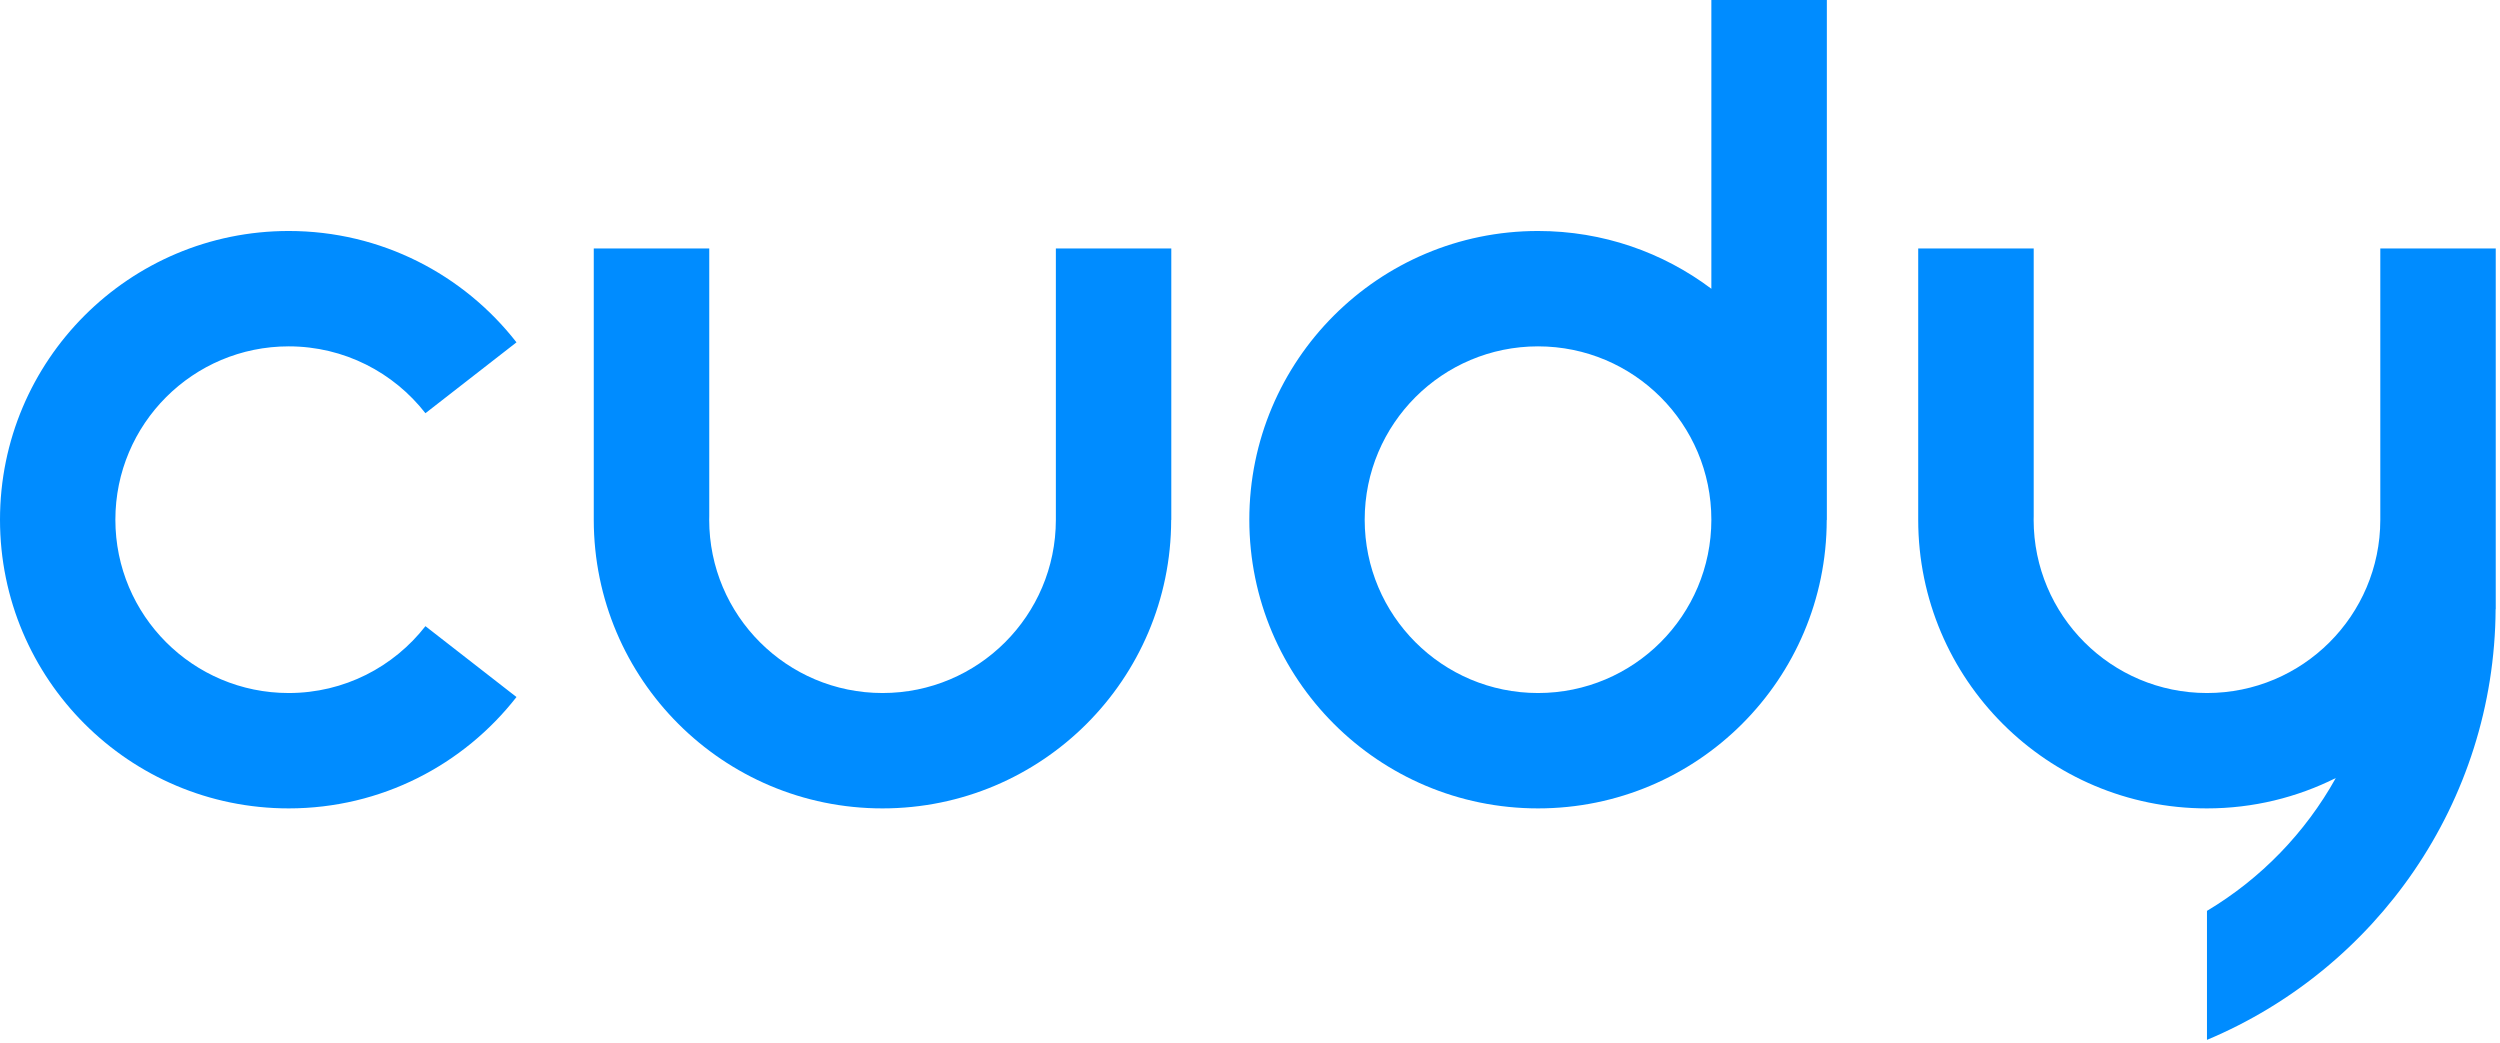
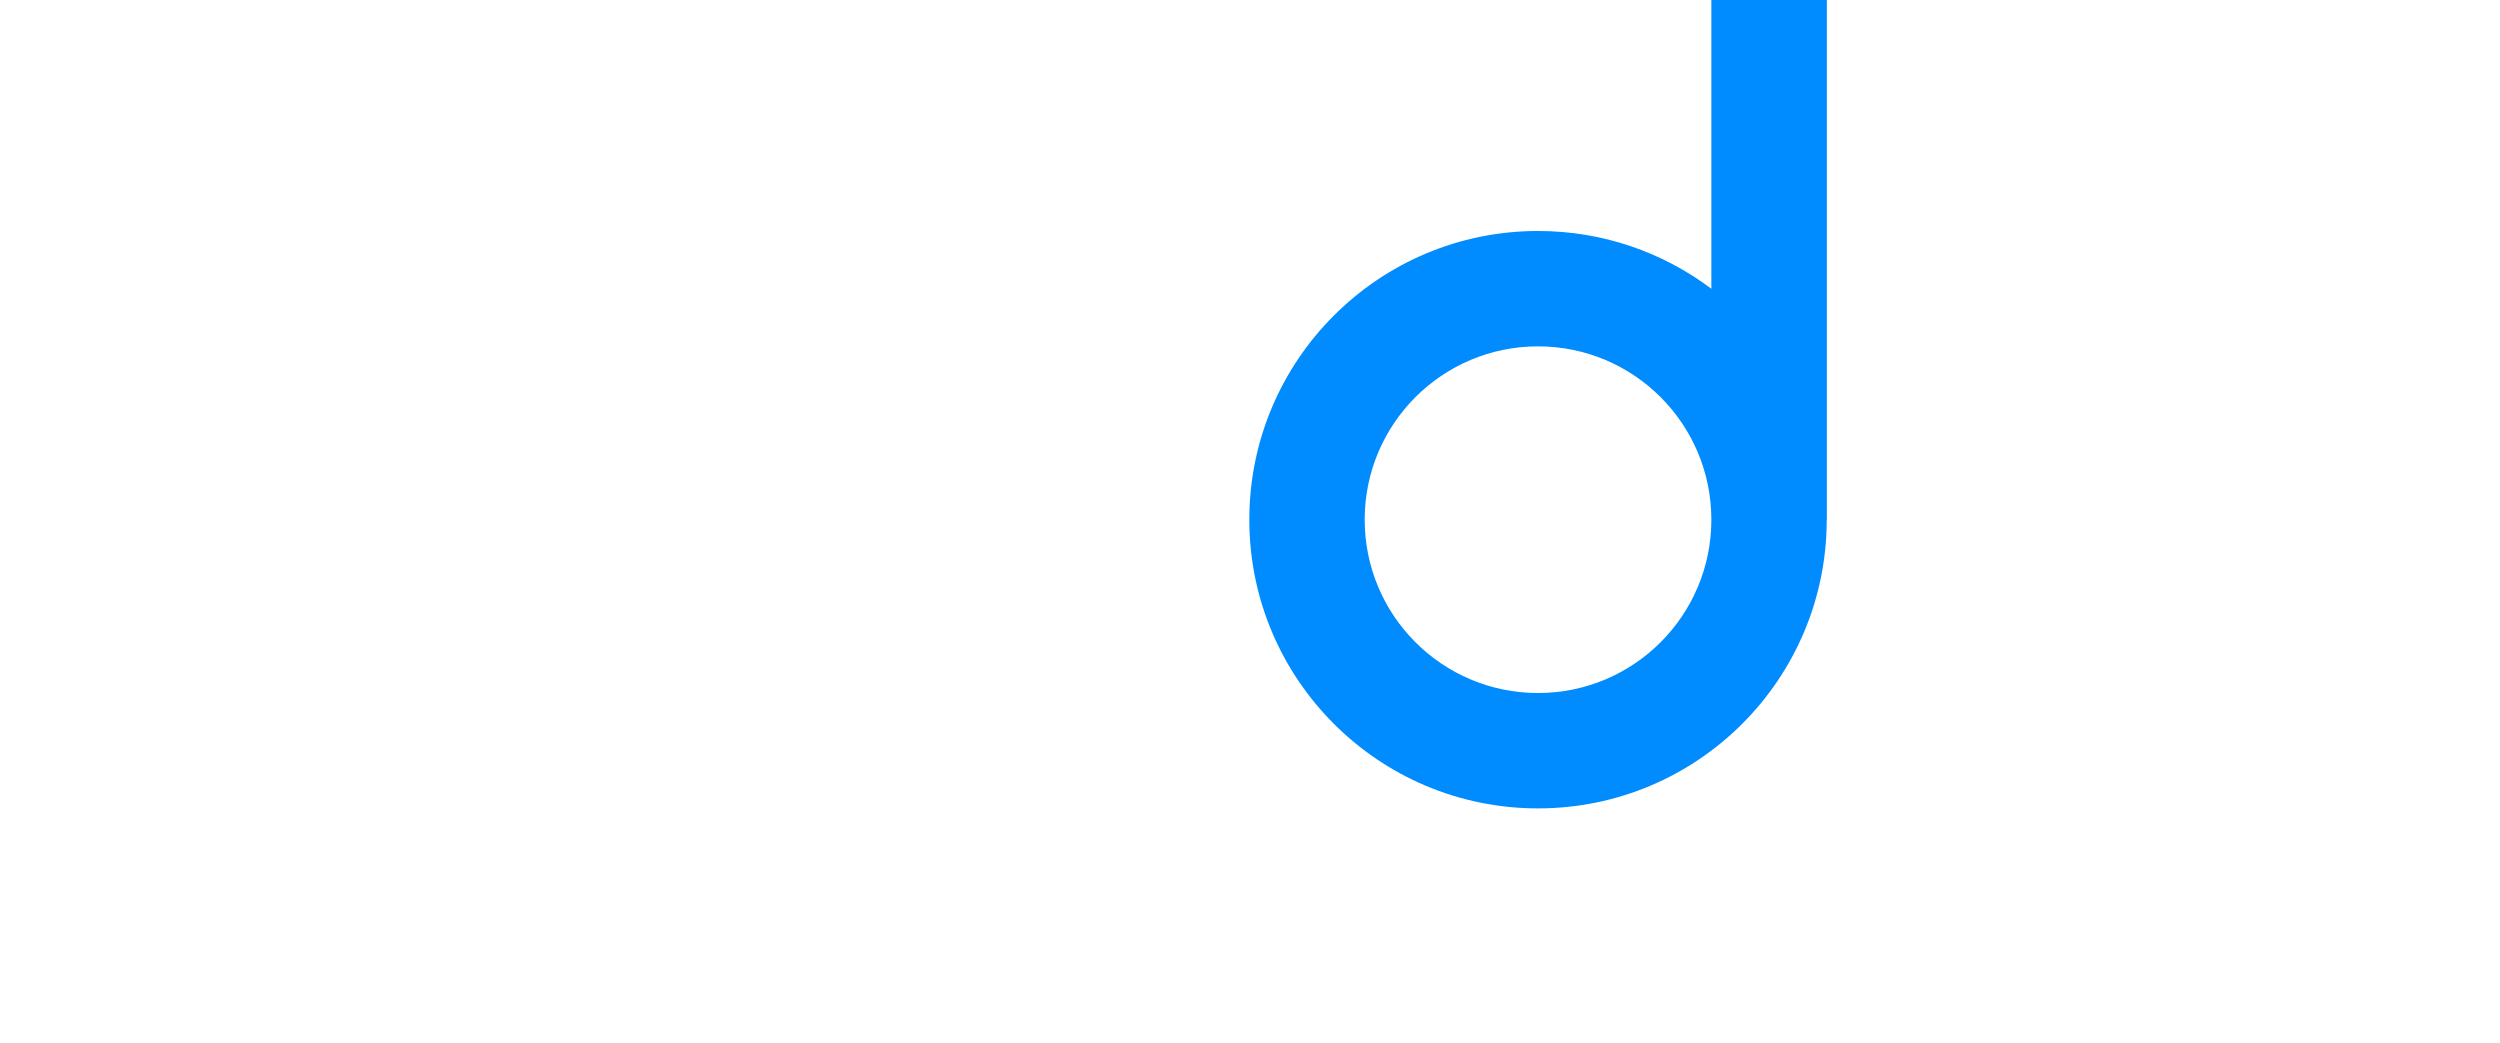
<svg xmlns="http://www.w3.org/2000/svg" width="405" height="169" viewBox="0 0 405 169" fill="none">
-   <path d="M68.92 101.44C63.78 108.03 55.78 112.27 46.77 112.27C31.26 112.27 18.69 99.7 18.69 84.19C18.69 68.68 31.26 56.11 46.77 56.11C55.77 56.11 63.78 60.35 68.92 66.94L83.67 55.46C75.11 44.48 61.77 37.42 46.77 37.42C20.94 37.42 0 58.36 0 84.19C0 110.02 20.94 130.96 46.77 130.96C61.77 130.96 75.11 123.89 83.67 112.92L68.92 101.44Z" fill="#008CFF" />
  <path d="M277.24 0V46.78C269.42 40.9 259.7 37.42 249.16 37.42C223.33 37.42 202.39 58.36 202.39 84.19C202.39 110.02 223.33 130.96 249.16 130.96C274.99 130.96 295.91 110.04 295.93 84.23H295.95V0H277.24ZM249.16 112.27C233.65 112.27 221.08 99.7 221.08 84.19C221.08 68.68 233.65 56.11 249.16 56.11C264.67 56.11 277.24 68.68 277.24 84.19C277.24 99.7 264.67 112.27 249.16 112.27Z" fill="#008CFF" />
-   <path d="M171.05 40.25V84.23C171.03 99.72 158.47 112.27 142.97 112.27C127.47 112.27 114.89 99.7 114.89 84.19C114.89 84 114.9 83.82 114.9 83.63V40.25H96.19V84.23C96.21 110.04 117.14 130.96 142.96 130.96C168.78 130.96 189.71 110.04 189.73 84.23H189.75V40.25H171.04H171.05Z" fill="#008CFF" />
-   <path d="M385.61 40.25V84.23C385.59 99.72 373.03 112.27 357.53 112.27C342.03 112.27 329.45 99.7 329.45 84.19C329.45 84 329.46 83.82 329.46 83.63V40.25H310.75V84.23C310.77 110.04 331.7 130.96 357.52 130.96C365.03 130.96 372.12 129.18 378.4 126.04C373.46 134.92 366.24 142.36 357.53 147.56V168.46C384.85 157.01 404.12 130.06 404.29 98.68H404.31V40.25H385.6H385.61Z" fill="#008CFF" />
</svg>